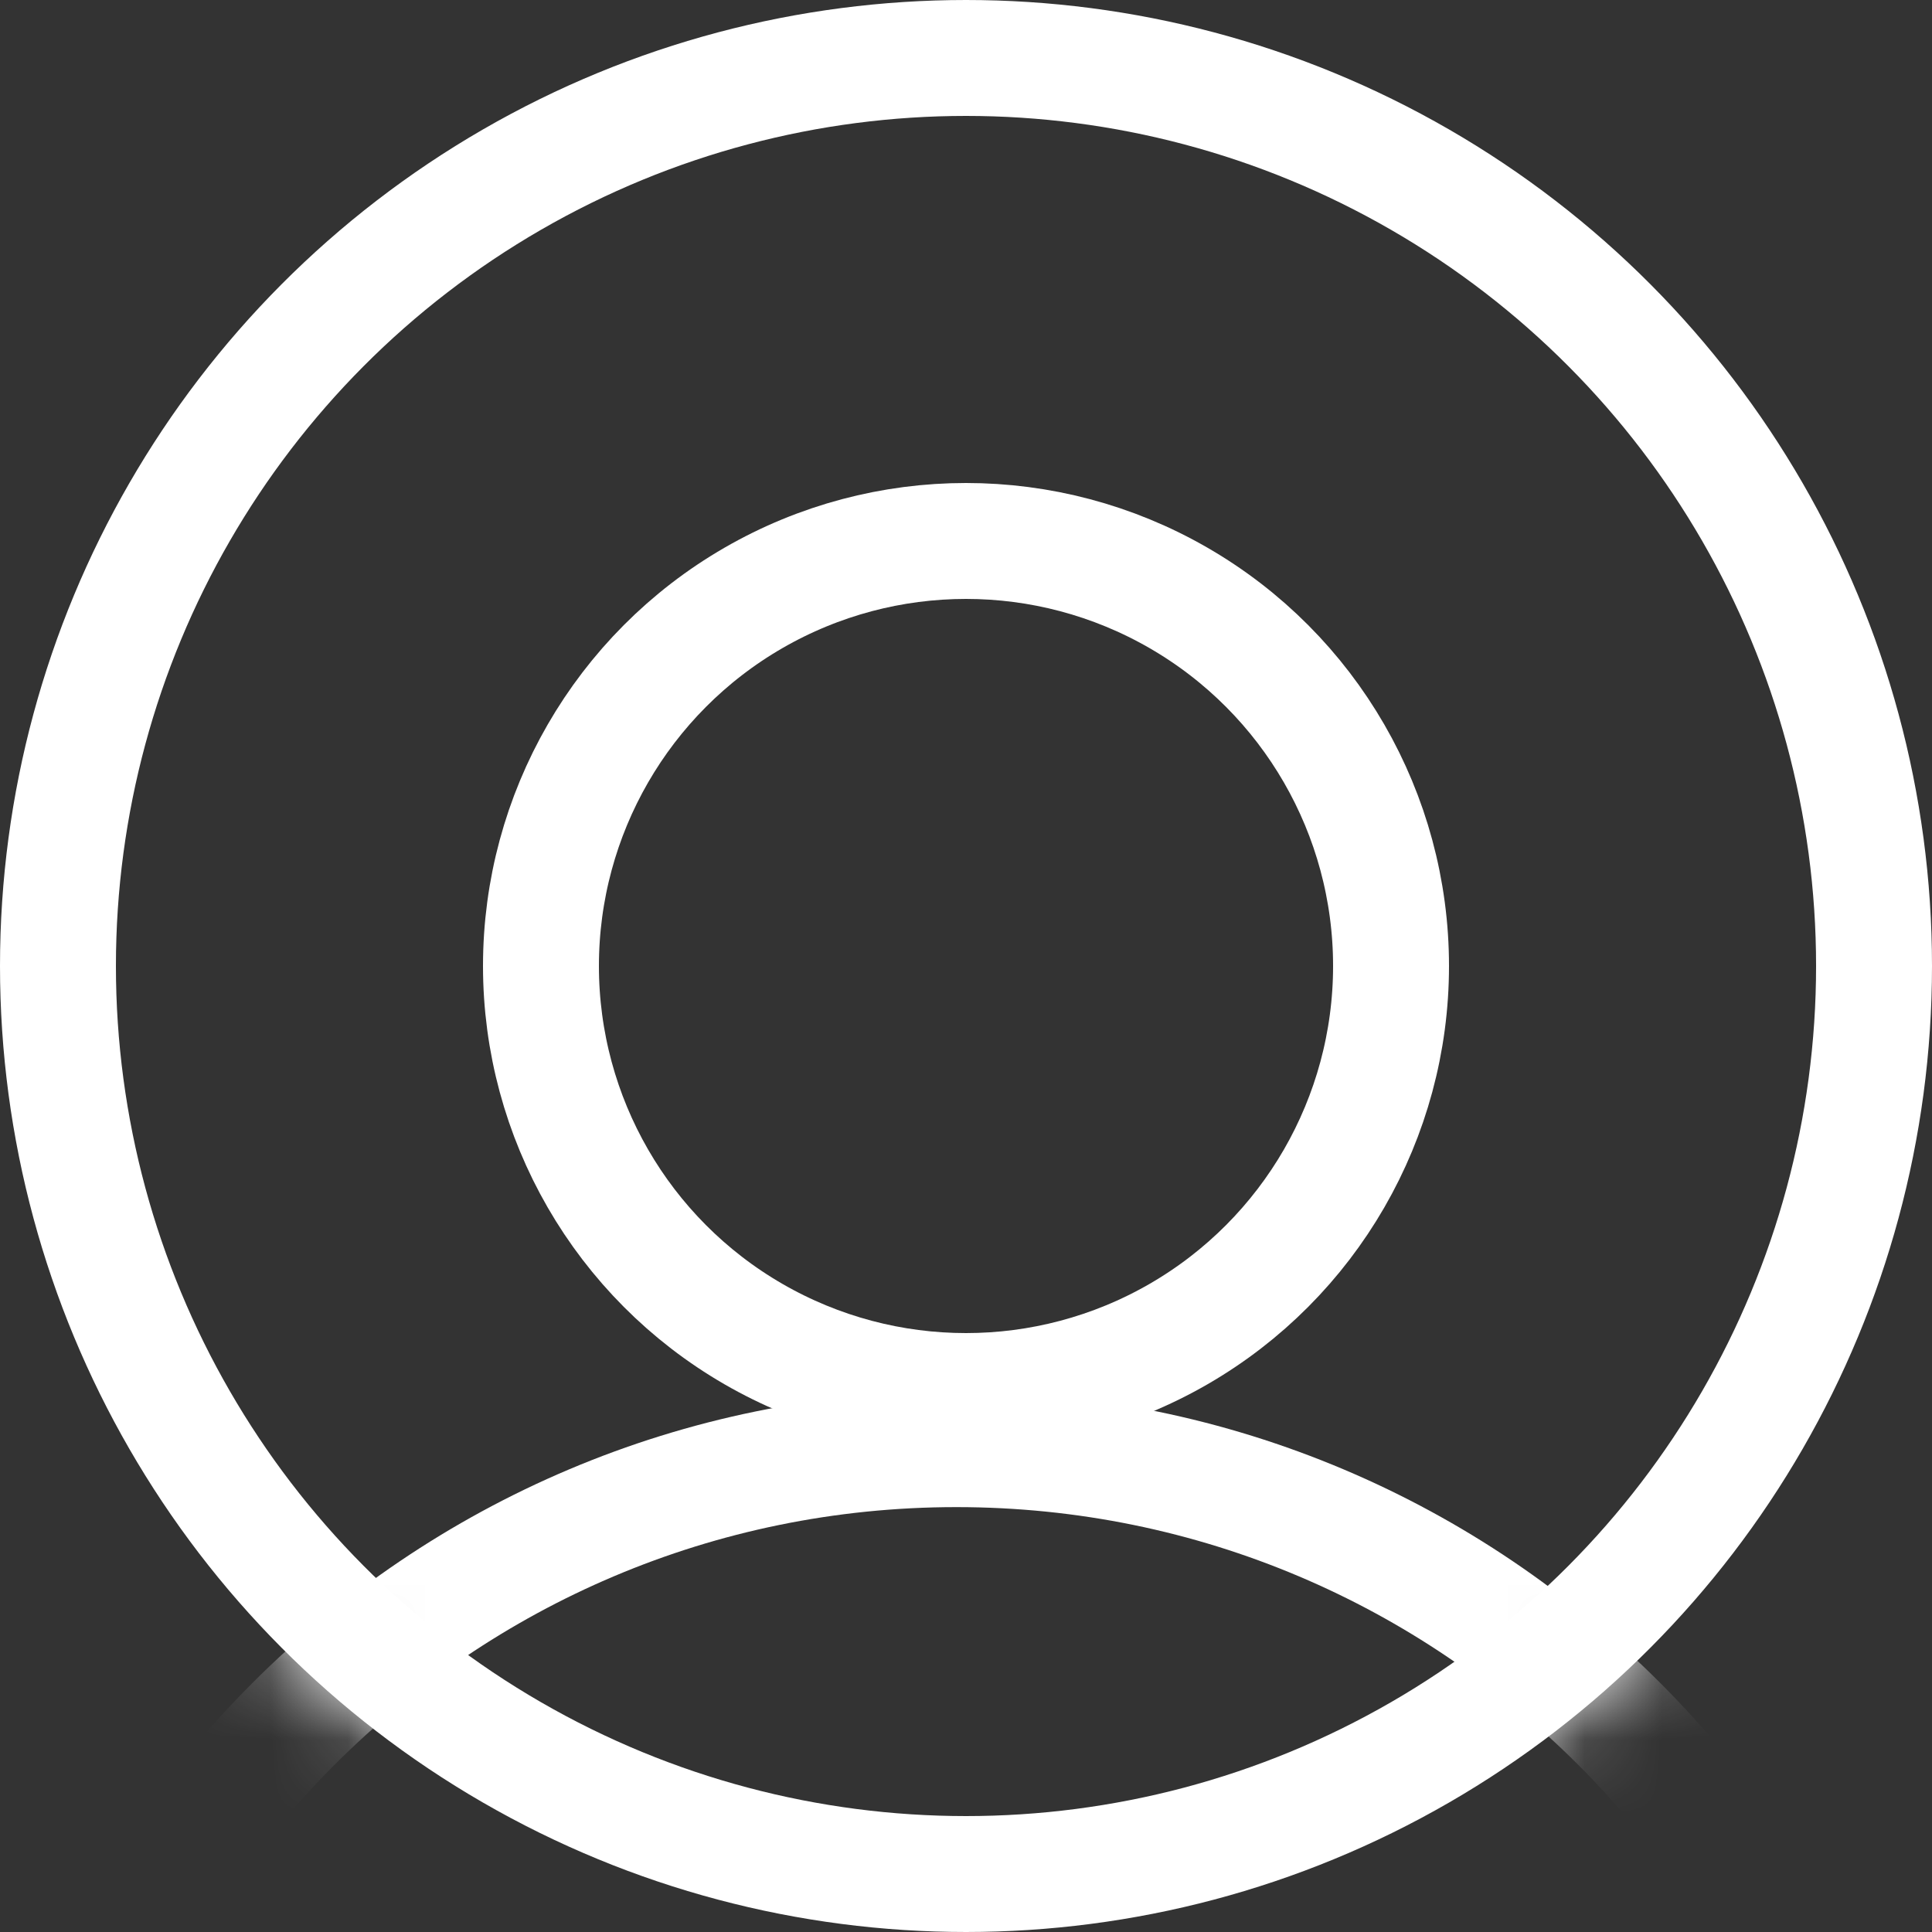
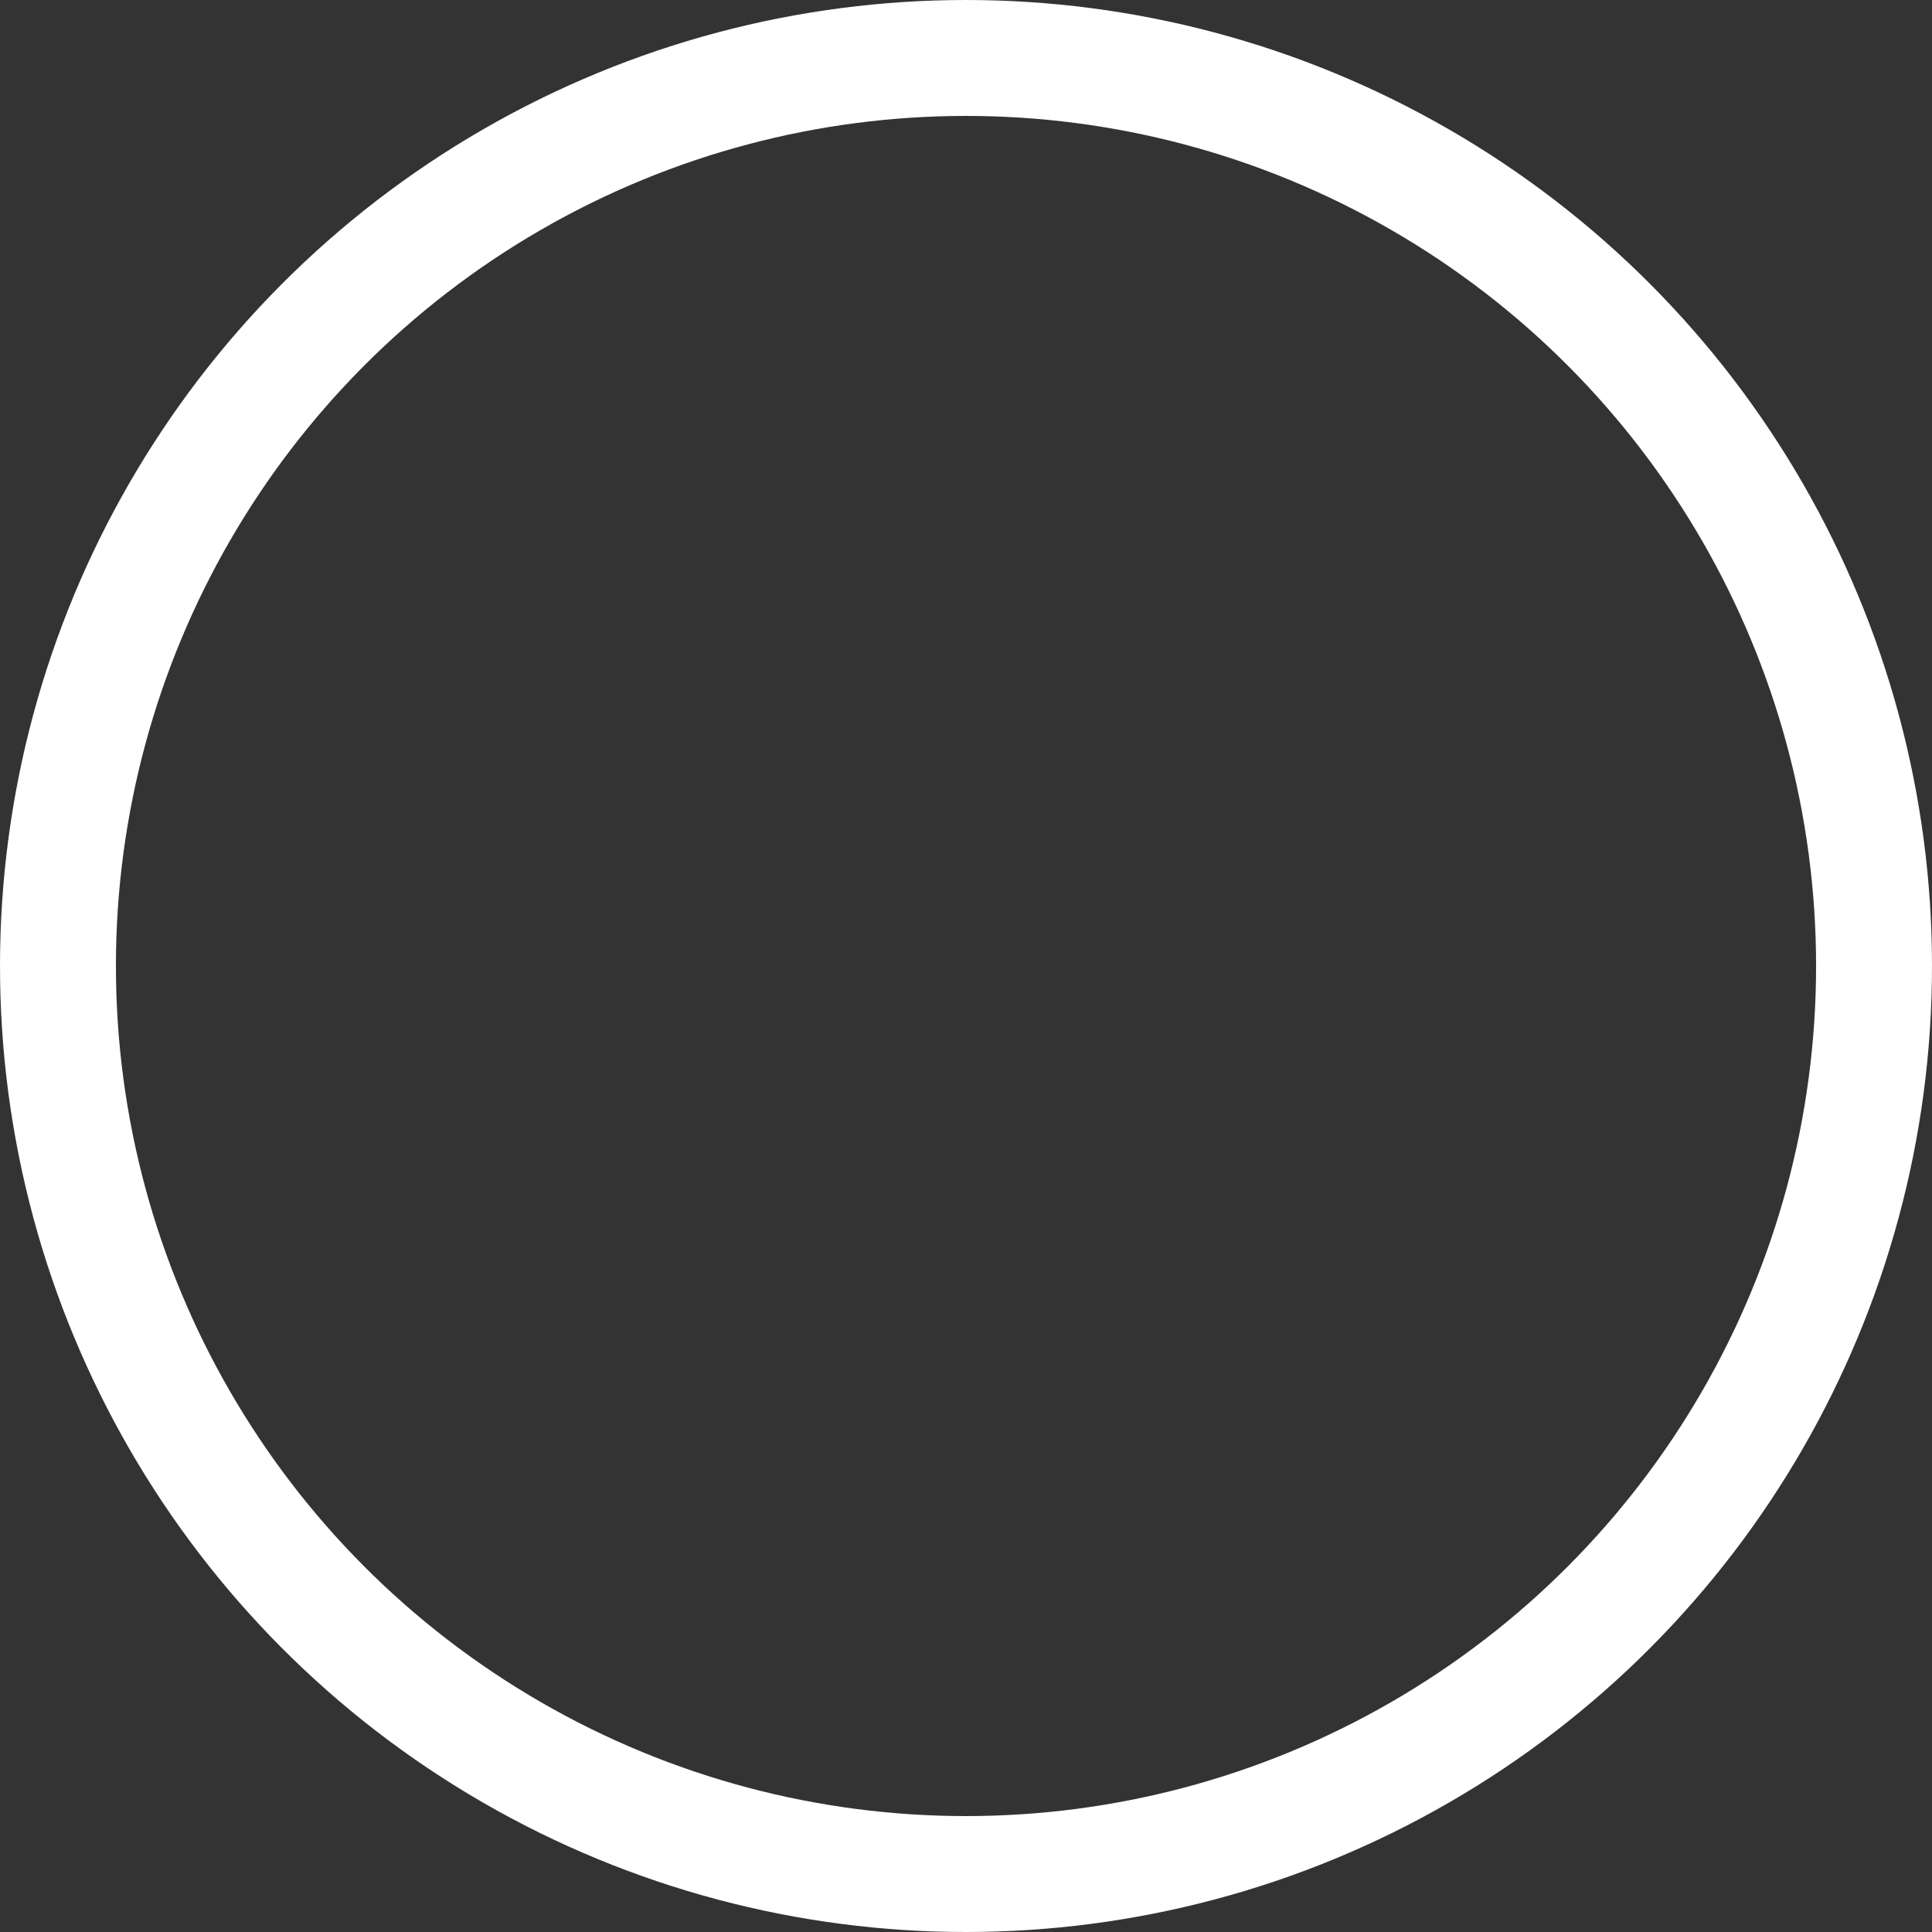
<svg xmlns="http://www.w3.org/2000/svg" width="25" height="25" viewBox="0 0 25 25" fill="none">
  <rect x="0" y="0" width="25" height="25" fill="#333333" stroke="none" />
  <circle cx="12.5" cy="12.5" r="11.75" stroke="white" stroke-width="1.5" />
-   <circle cx="12.5" cy="12.5" r="5.5" stroke="white" stroke-width="1.5" />
  <mask id="mask0_8591_3465" style="mask-type:alpha" maskUnits="userSpaceOnUse" x="0" y="0" width="25" height="25">
-     <circle cx="12.5" cy="12.5" r="12.5" fill="#D9D9D9" />
-   </mask>
+     </mask>
  <g mask="url(#mask0_8591_3465)">
-     <path d="M24.5 30.877C24.5 37.573 19.072 43.002 12.375 43.002C5.679 43.002 0.25 37.573 0.25 30.877C0.25 24.18 5.679 18.752 12.375 18.752C19.072 18.752 24.5 24.18 24.5 30.877Z" stroke="white" stroke-width="1.5" />
-   </g>
+     </g>
</svg>